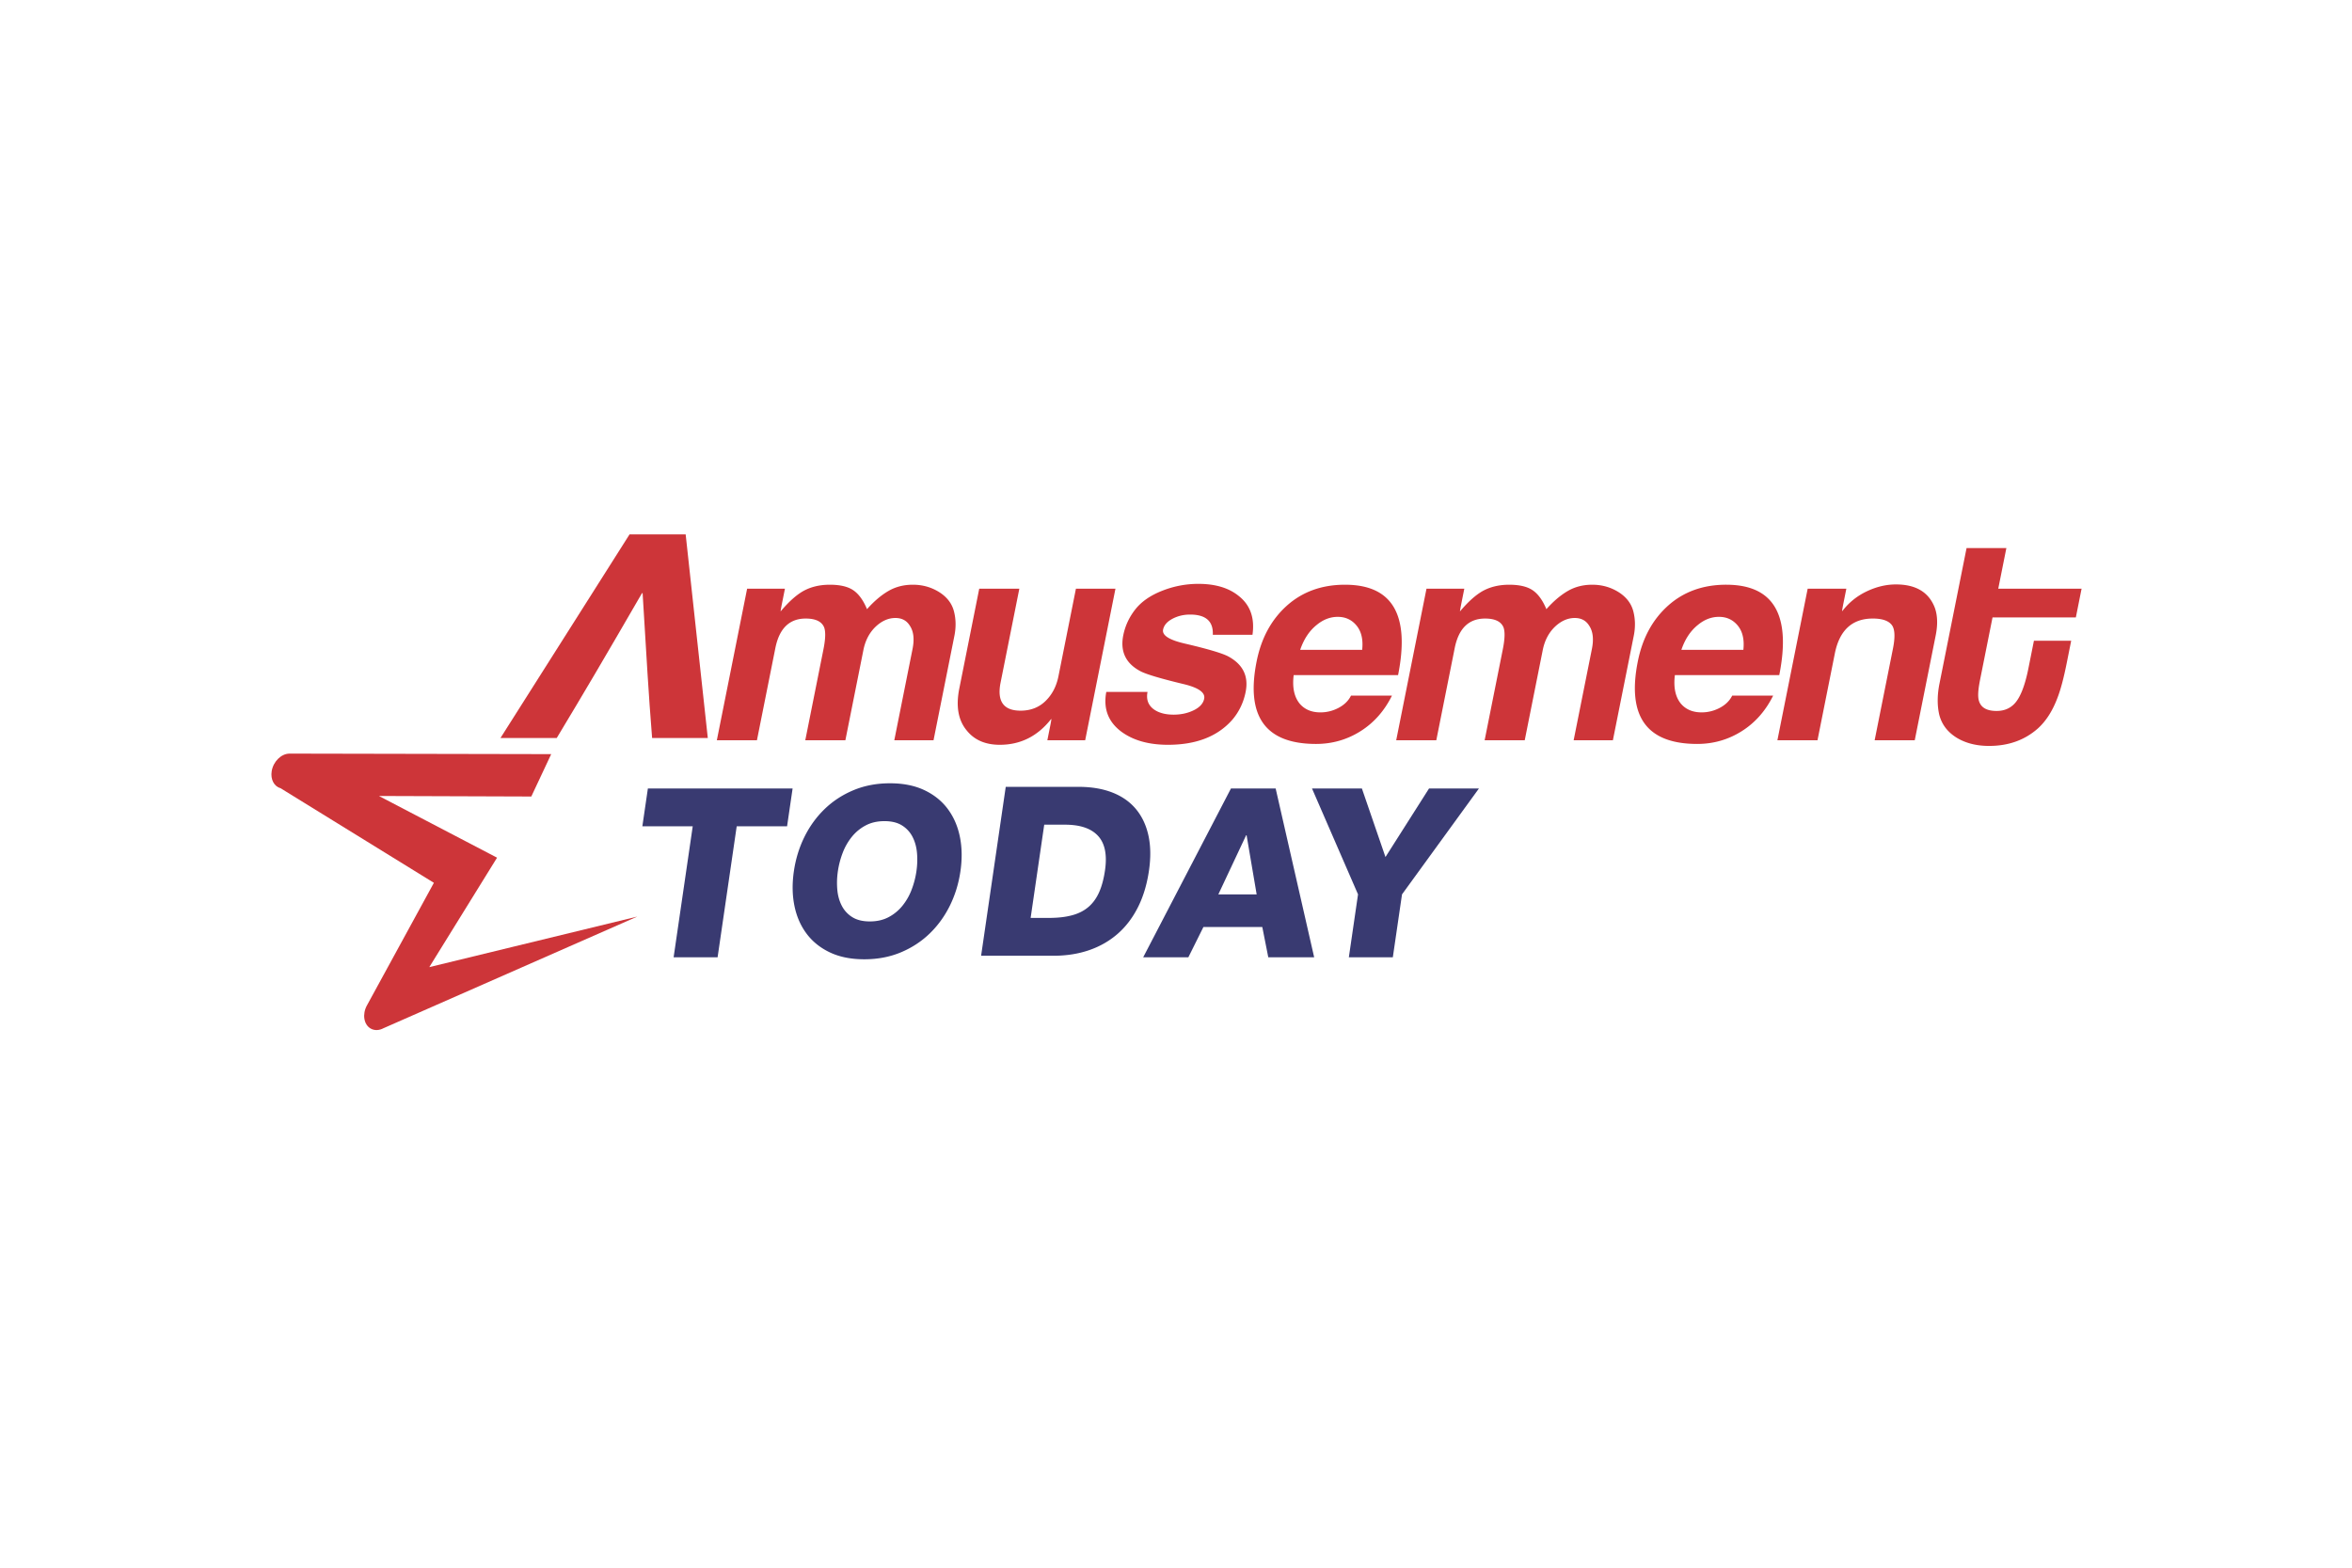
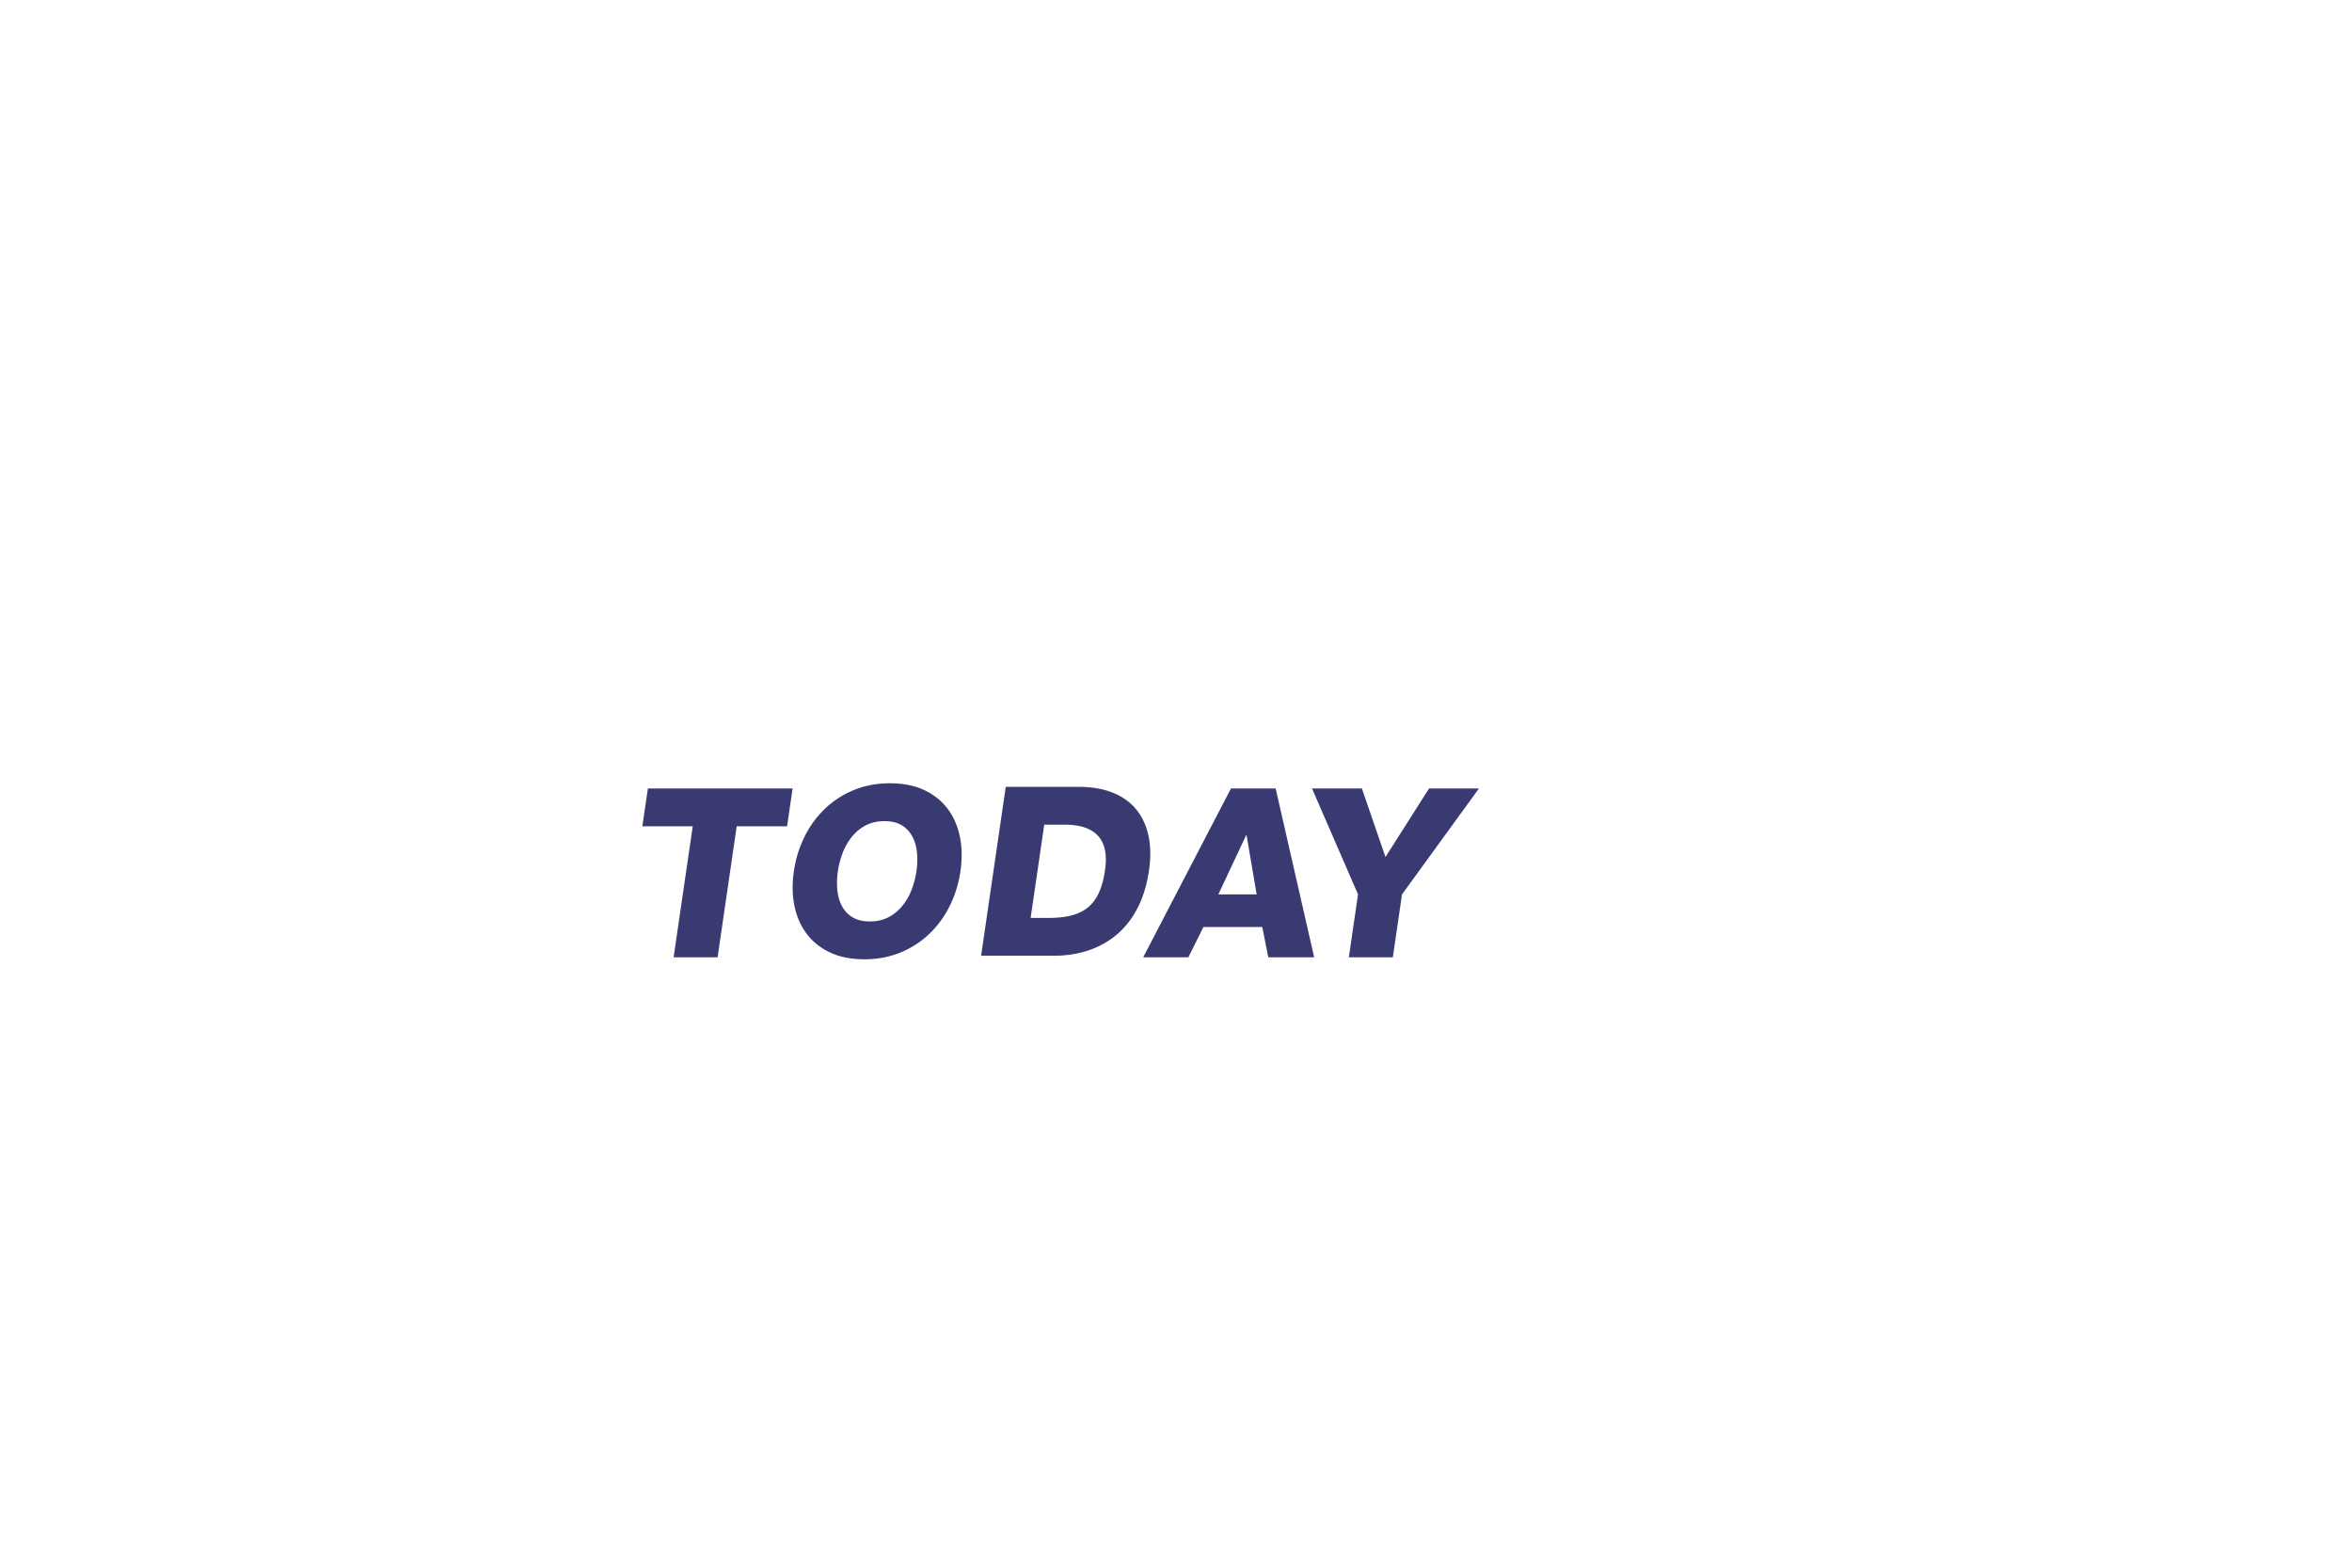
<svg xmlns="http://www.w3.org/2000/svg" width="1200" height="800" viewBox="-60 -27.389 520 164.334">
  <path d="M209.362 79.221h8.47l-2.224-13.07h-.105zm2.79-23.42h9.88l8.515 37.328h-10.145l-1.323-6.692h-13.018l-3.328 6.692h-9.986z" fill="#393a71" />
  <g clip-path="url(#clipPath125702)" transform="matrix(.781 0 0 -.781 -16.029 757.941)">
    <path d="M235.455 862.385h5.893c2.373.044 4.434.323 6.184.837 1.75.513 3.226 1.306 4.432 2.378 1.205 1.071 2.176 2.444 2.911 4.12.735 1.672 1.28 3.716 1.631 6.127.64 4.376-.015 7.624-1.96 9.744-1.946 2.122-5.062 3.181-9.349 3.181h-5.894zm-7.046 37.104h20.562c3.662 0 6.864-.536 9.611-1.607 2.745-1.072 4.973-2.635 6.684-4.689 1.71-2.054 2.886-4.543 3.531-7.467.645-2.925.696-6.24.157-9.947-.573-3.929-1.614-7.389-3.122-10.38-1.508-2.992-3.426-5.505-5.754-7.536-2.328-2.03-5.02-3.572-8.075-4.62-3.055-1.049-6.39-1.575-10.008-1.575h-20.56zm-47.522-23.909a22.22 22.22 0 01-.159-5.225c.155-1.697.581-3.215 1.278-4.554a8.178 8.178 0 012.98-3.215c1.29-.804 2.94-1.206 4.948-1.206 2.01 0 3.776.402 5.3 1.206a12.545 12.545 0 013.918 3.215 16.523 16.523 0 012.606 4.554 24.438 24.438 0 011.365 5.224c.261 1.786.313 3.527.16 5.224-.155 1.697-.58 3.215-1.279 4.554a8.178 8.178 0 01-2.98 3.215c-1.288.804-2.939 1.205-4.948 1.205-2.009 0-3.775-.4-5.299-1.205a12.537 12.537 0 01-3.919-3.215 16.548 16.548 0 01-2.606-4.554 24.438 24.438 0 01-1.365-5.224m-12.457 0c.508 3.483 1.507 6.731 2.996 9.745 1.49 3.014 3.402 5.648 5.74 7.903s5.064 4.03 8.178 5.325c3.113 1.294 6.546 1.942 10.295 1.942 3.752 0 6.994-.648 9.73-1.942 2.736-1.295 4.944-3.07 6.625-5.325 1.68-2.255 2.825-4.889 3.435-7.903.61-3.014.66-6.262.152-9.745-.508-3.483-1.506-6.73-2.995-9.745-1.49-3.014-3.403-5.648-5.74-7.903-2.34-2.254-5.065-4.029-8.178-5.325-3.115-1.294-6.546-1.942-10.297-1.942-3.75 0-6.994.648-9.73 1.942-2.736 1.296-4.943 3.071-6.624 5.325-1.68 2.255-2.826 4.89-3.435 7.903-.609 3.014-.66 6.262-.152 9.745" fill="#393a71" />
-     <path d="M528.747 934.5c-.844-4.241-1.711-7.488-2.588-9.743-1.382-3.701-3.22-6.598-5.52-8.692-3.723-3.328-8.345-4.99-13.874-4.99-3.437 0-6.406.724-8.908 2.17-2.735 1.612-4.465 3.84-5.19 6.683-.596 2.628-.577 5.557.065 8.773l7.672 38.4h11.269l-2.3-11.512h23.588l-1.622-8.13h-23.587l-3.521-17.63c-.44-2.197-.611-3.863-.512-4.991.233-2.573 1.962-3.863 5.183-3.863 1.878 0 3.442.56 4.685 1.689 1.824 1.612 3.267 5.07 4.326 10.385l1.558 7.81h10.548zm-43.013-21.817h-11.352l5.179 25.923c.602 3.004.566 5.125-.098 6.36-.84 1.446-2.704 2.174-5.601 2.174-5.85 0-9.434-3.301-10.754-9.904l-4.905-24.553h-11.351l8.57 42.906h10.946l-.803-4.025c-.31-1.554-.436-2.331-.382-2.331.009.054.04.08.095.08 1.81 2.359 4.088 4.197 6.84 5.512 2.75 1.317 5.52 1.972 8.302 1.972 5.672 0 9.347-2.228 11.023-6.68.749-2.146.827-4.724.225-7.73zm-38.357 18.434H417.83c-.431-3.512.152-6.225 1.756-8.143 1.397-1.595 3.329-2.403 5.799-2.403 1.824 0 3.549.43 5.167 1.289 1.62.858 2.793 2.012 3.508 3.463h11.593c-2.156-4.348-5.135-7.717-8.94-10.102-3.803-2.39-7.99-3.585-12.554-3.585-14.33 0-19.935 7.794-16.817 23.385 1.316 6.589 4.178 11.85 8.588 15.793 4.407 3.93 9.886 5.903 16.435 5.903 13.417 0 18.422-8.53 15.012-25.6m-10.16 7.165c.306 2.897-.216 5.179-1.573 6.846-1.36 1.662-3.14 2.492-5.34 2.492-2.148 0-4.155-.776-6.02-2.335-2.052-1.662-3.592-3.998-4.616-7.003zm-36.937-25.6h-11.108l5.17 25.87c.553 2.775.298 4.976-.781 6.576-.895 1.446-2.251 2.169-4.074 2.169-1.932 0-3.751-.777-5.458-2.331-1.841-1.707-3.045-3.958-3.603-6.738l-5.102-25.545h-11.351l5.148 25.76c.579 2.898.647 4.964.193 6.199-.692 1.663-2.426 2.498-5.214 2.498-4.62 0-7.485-2.794-8.6-8.373l-5.21-26.084h-11.35l8.572 42.906h10.704l-.82-4.105c-.308-1.554-.438-2.332-.384-2.332.013.054.05.108.112.162 2.179 2.574 4.24 4.424 6.18 5.552 2.179 1.235 4.723 1.85 7.619 1.85s5.112-.521 6.648-1.567c1.536-1.047 2.83-2.83 3.88-5.355 2.008 2.256 4.026 3.972 6.065 5.153 2.03 1.18 4.339 1.77 6.913 1.77 2.739 0 5.214-.697 7.433-2.08 2.215-1.393 3.61-3.207 4.192-5.417.579-2.215.62-4.537.139-6.94zm-60.814 18.435h-29.55c-.43-3.512.155-6.225 1.758-8.143 1.397-1.595 3.33-2.403 5.8-2.403 1.823 0 3.547.43 5.165 1.289 1.62.858 2.794 2.012 3.508 3.463h11.594c-2.156-4.348-5.134-7.717-8.94-10.102-3.803-2.39-7.99-3.585-12.553-3.585-14.33 0-19.936 7.794-16.818 23.385 1.316 6.589 4.177 11.85 8.588 15.793 4.407 3.93 9.887 5.903 16.436 5.903 13.417 0 18.42-8.53 15.012-25.6m-10.161 7.165c.305 2.897-.216 5.179-1.573 6.846-1.36 1.662-3.14 2.492-5.34 2.492-2.147 0-4.154-.776-6.02-2.335-2.052-1.662-3.592-3.998-4.617-7.003zm-32.988-11.912c-.611-3.06-1.9-5.718-3.85-7.973-4.151-4.668-10.2-7.003-18.142-7.003-5.422 0-9.814 1.235-13.184 3.706-3.737 2.789-5.161 6.545-4.271 11.27h11.674c-.417-2.094.166-3.733 1.752-4.915 1.406-1.02 3.288-1.527 5.65-1.527 2.093 0 3.989.418 5.688 1.249 1.692.83 2.676 1.918 2.946 3.26.355 1.77-1.648 3.168-6.01 4.188-6.451 1.554-10.475 2.762-12.075 3.62-4.123 2.2-5.731 5.584-4.82 10.142.54 2.687 1.672 5.126 3.397 7.327 1.729 2.2 4.253 3.957 7.577 5.273a27.687 27.687 0 0010.29 1.972c4.834 0 8.657-1.154 11.47-3.463 3.242-2.574 4.522-6.226 3.848-10.947h-11.23c.17 3.81-1.966 5.718-6.436 5.718-1.837 0-3.504-.404-5.018-1.208-1.504-.808-2.376-1.828-2.623-3.06-.323-1.612 1.734-2.928 6.158-3.947 6.424-1.5 10.517-2.71 12.264-3.62 4.18-2.256 5.835-5.611 4.945-10.062m-45.422-13.687h-10.708l.754 3.782c.3 1.505.427 2.255.377 2.255-.013-.053-.044-.081-.1-.081-3.812-4.83-8.636-7.245-14.488-7.245-4.025 0-7.12 1.316-9.276 3.944-2.48 2.9-3.212 6.899-2.192 11.997l5.64 28.254h11.353l-5.306-26.565c-1.06-5.313.822-7.968 5.65-7.968 2.849 0 5.208.912 7.07 2.736 1.87 1.823 3.088 4.159 3.657 7.002l4.95 24.795h11.19zm-42.928 0h-11.108l5.17 25.869c.552 2.775.296 4.976-.782 6.576-.894 1.446-2.251 2.169-4.075 2.169-1.93 0-3.75-.777-5.457-2.331-1.842-1.707-3.045-3.958-3.602-6.738l-5.103-25.545h-11.351l5.147 25.76c.58 2.898.648 4.964.194 6.199-.691 1.663-2.425 2.498-5.215 2.498-4.618 0-7.483-2.794-8.598-8.373l-5.21-26.084h-11.351l8.57 42.906H165.9l-.818-4.105c-.31-1.554-.44-2.332-.385-2.332a.307.307 0 00.112.162c2.178 2.574 4.24 4.424 6.18 5.552 2.179 1.235 4.72 1.85 7.619 1.85 2.896 0 5.11-.521 6.647-1.567 1.537-1.047 2.83-2.83 3.88-5.355 2.009 2.256 4.026 3.972 6.065 5.153 2.03 1.18 4.339 1.77 6.913 1.77 2.74 0 5.215-.697 7.434-2.08 2.215-1.393 3.61-3.207 4.19-5.417.58-2.215.62-4.537.14-6.94z" fill="#cd3539" />
  </g>
  <g clip-path="url(#clipPath125722)" transform="matrix(.781 0 0 -.781 -16.029 757.941)">
-     <path d="M137.798 970.973h-15.882l-36.543-57.66H101.3c7.739 12.842 13.387 22.437 24.143 41.02h.169c1.17-19.063 1.629-27.815 2.689-41.02h15.765zM99.737 908.75l-74.061.148c-2.345 0-4.611-2.221-5.063-4.961-.39-2.366.702-4.348 2.514-4.841l43.401-26.78-18.961-34.725c-1.364-2.497-.886-5.423 1.061-6.534 1.105-.632 2.445-.547 3.644.098h.004l52.459 23.08 19.378 8.523-58.887-14.316 19.181 30.99L50.964 896.9l43.14-.15z" fill="#cd3539" />
-   </g>
+     </g>
  <path d="M249.968 79.221l-2.03 13.908h-9.723l2.029-13.908-10.176-23.42h11.03l5.213 15.16 9.635-15.16h11.032zM114.014 64.165h-11.136L98.653 93.13H88.93l4.224-28.964H82.018L83.24 55.8h31.996z" fill="#393a71" />
</svg>